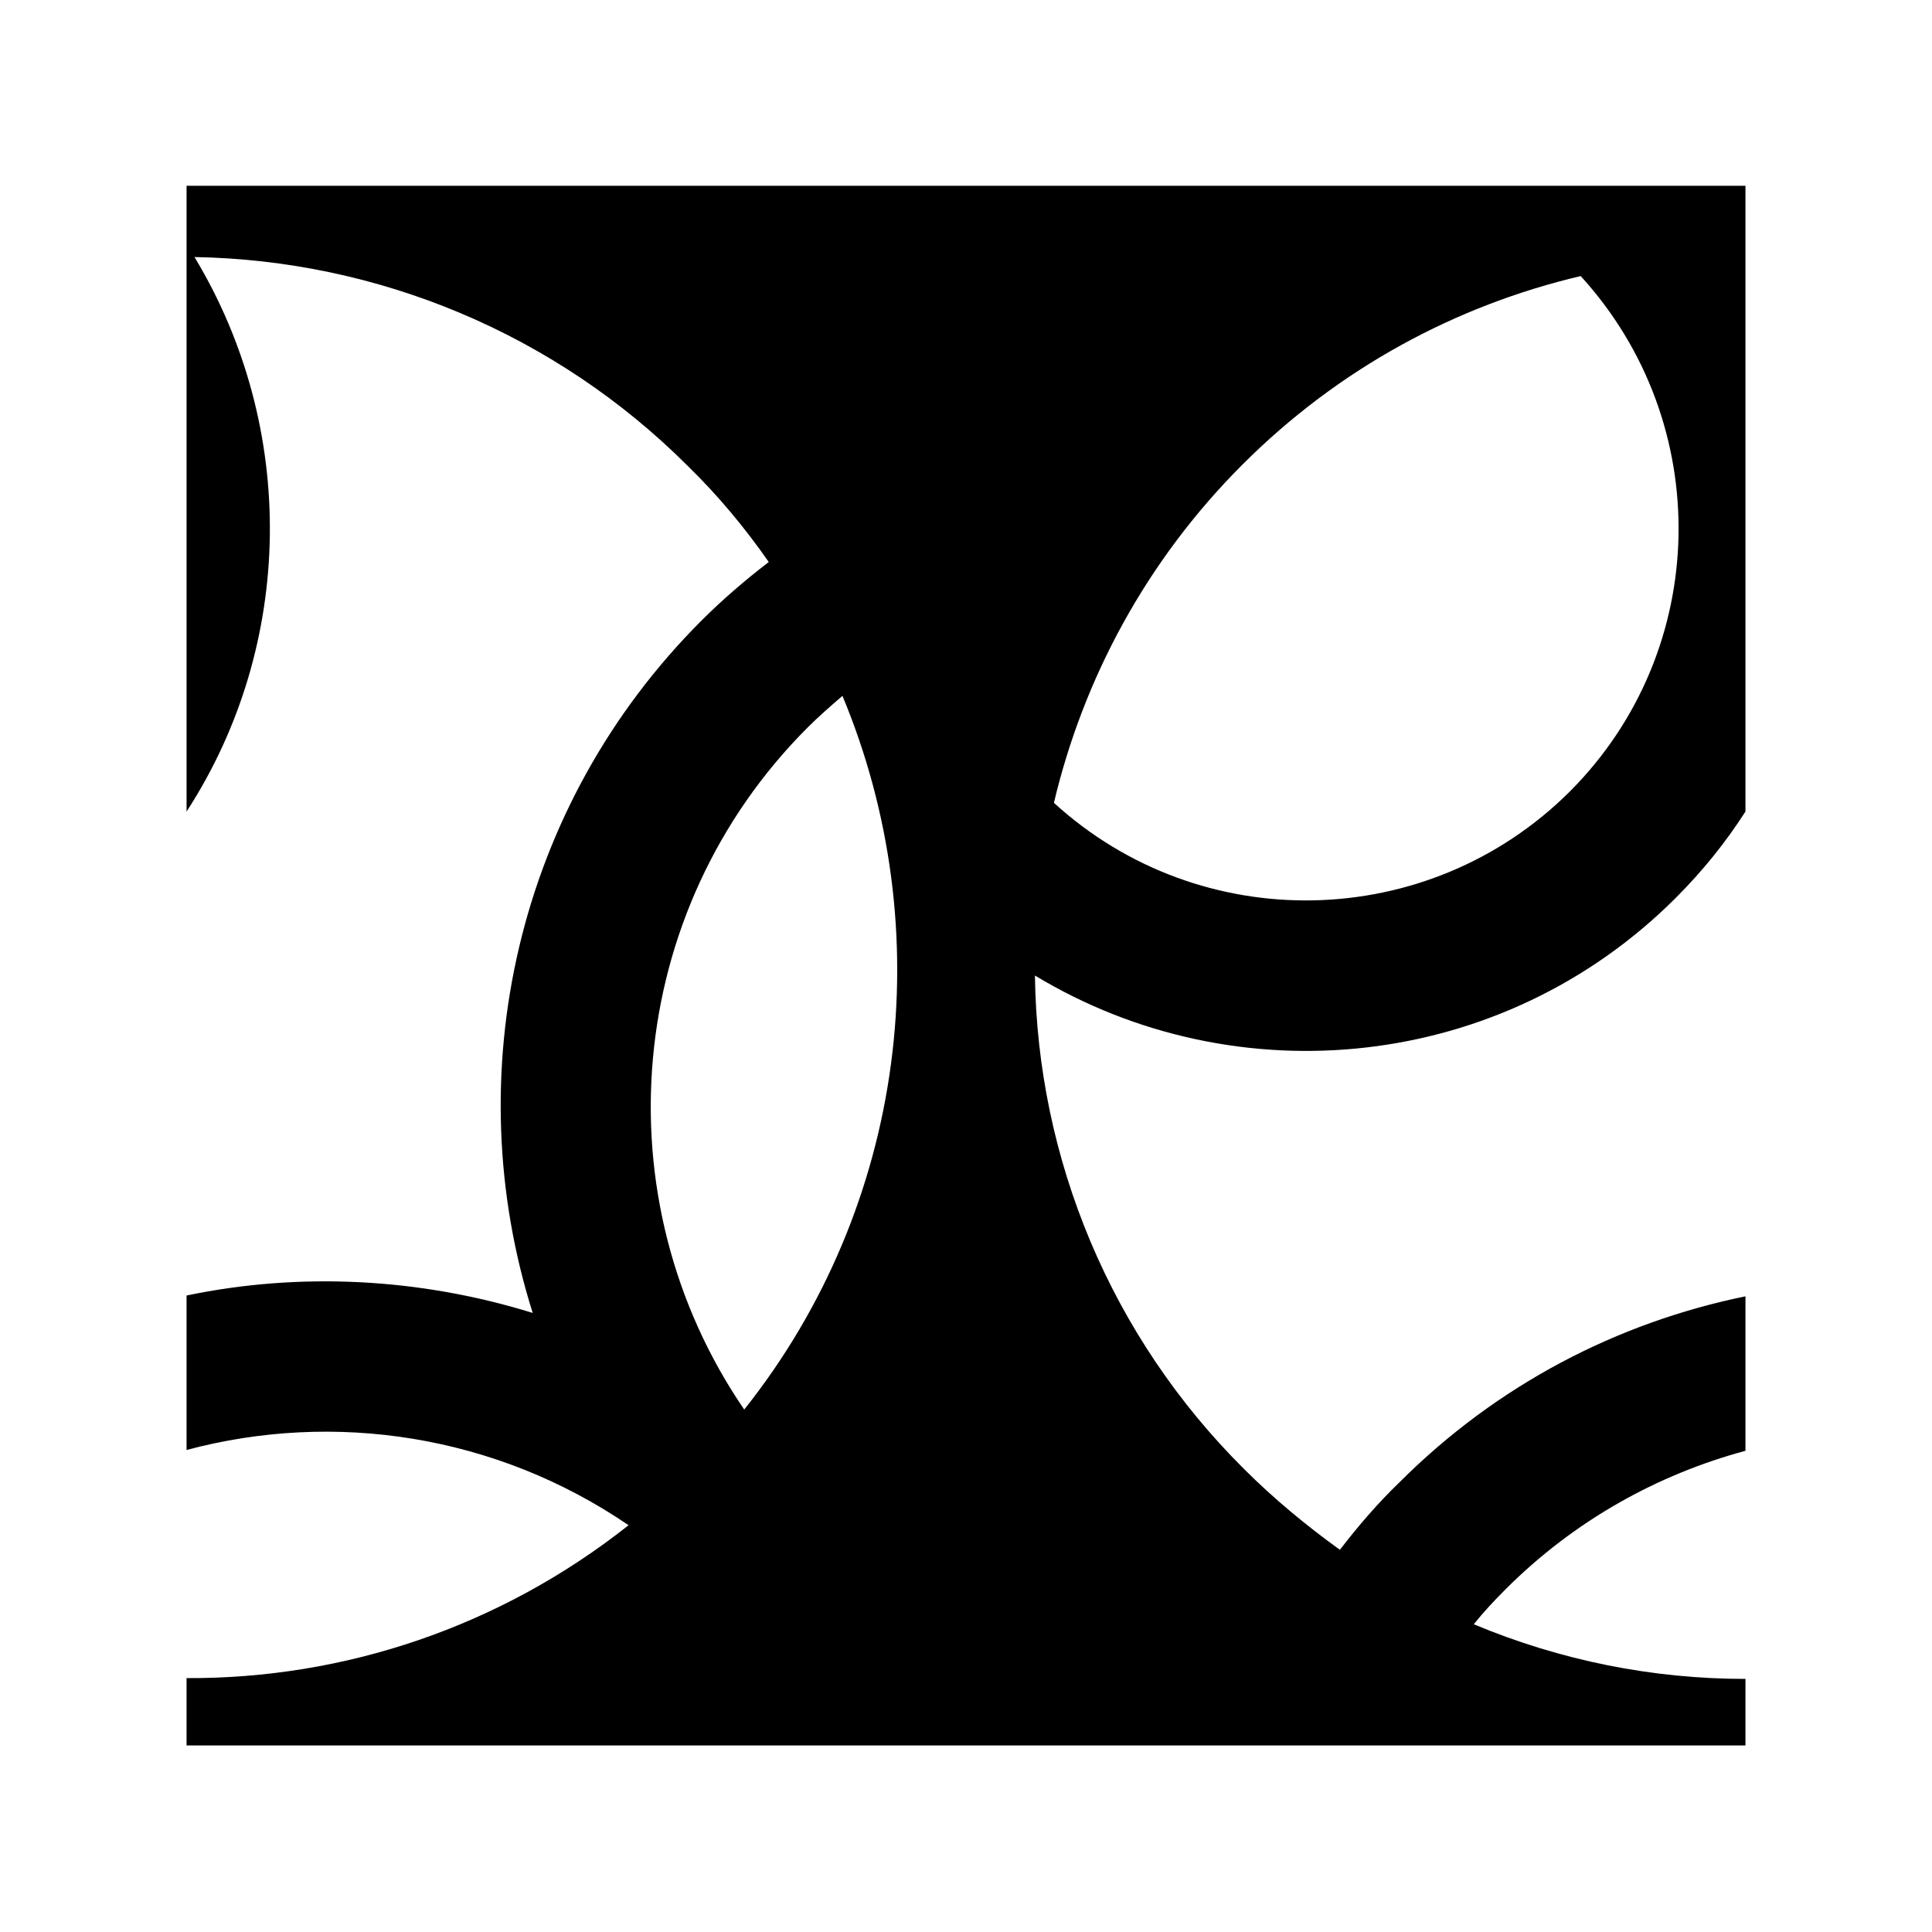
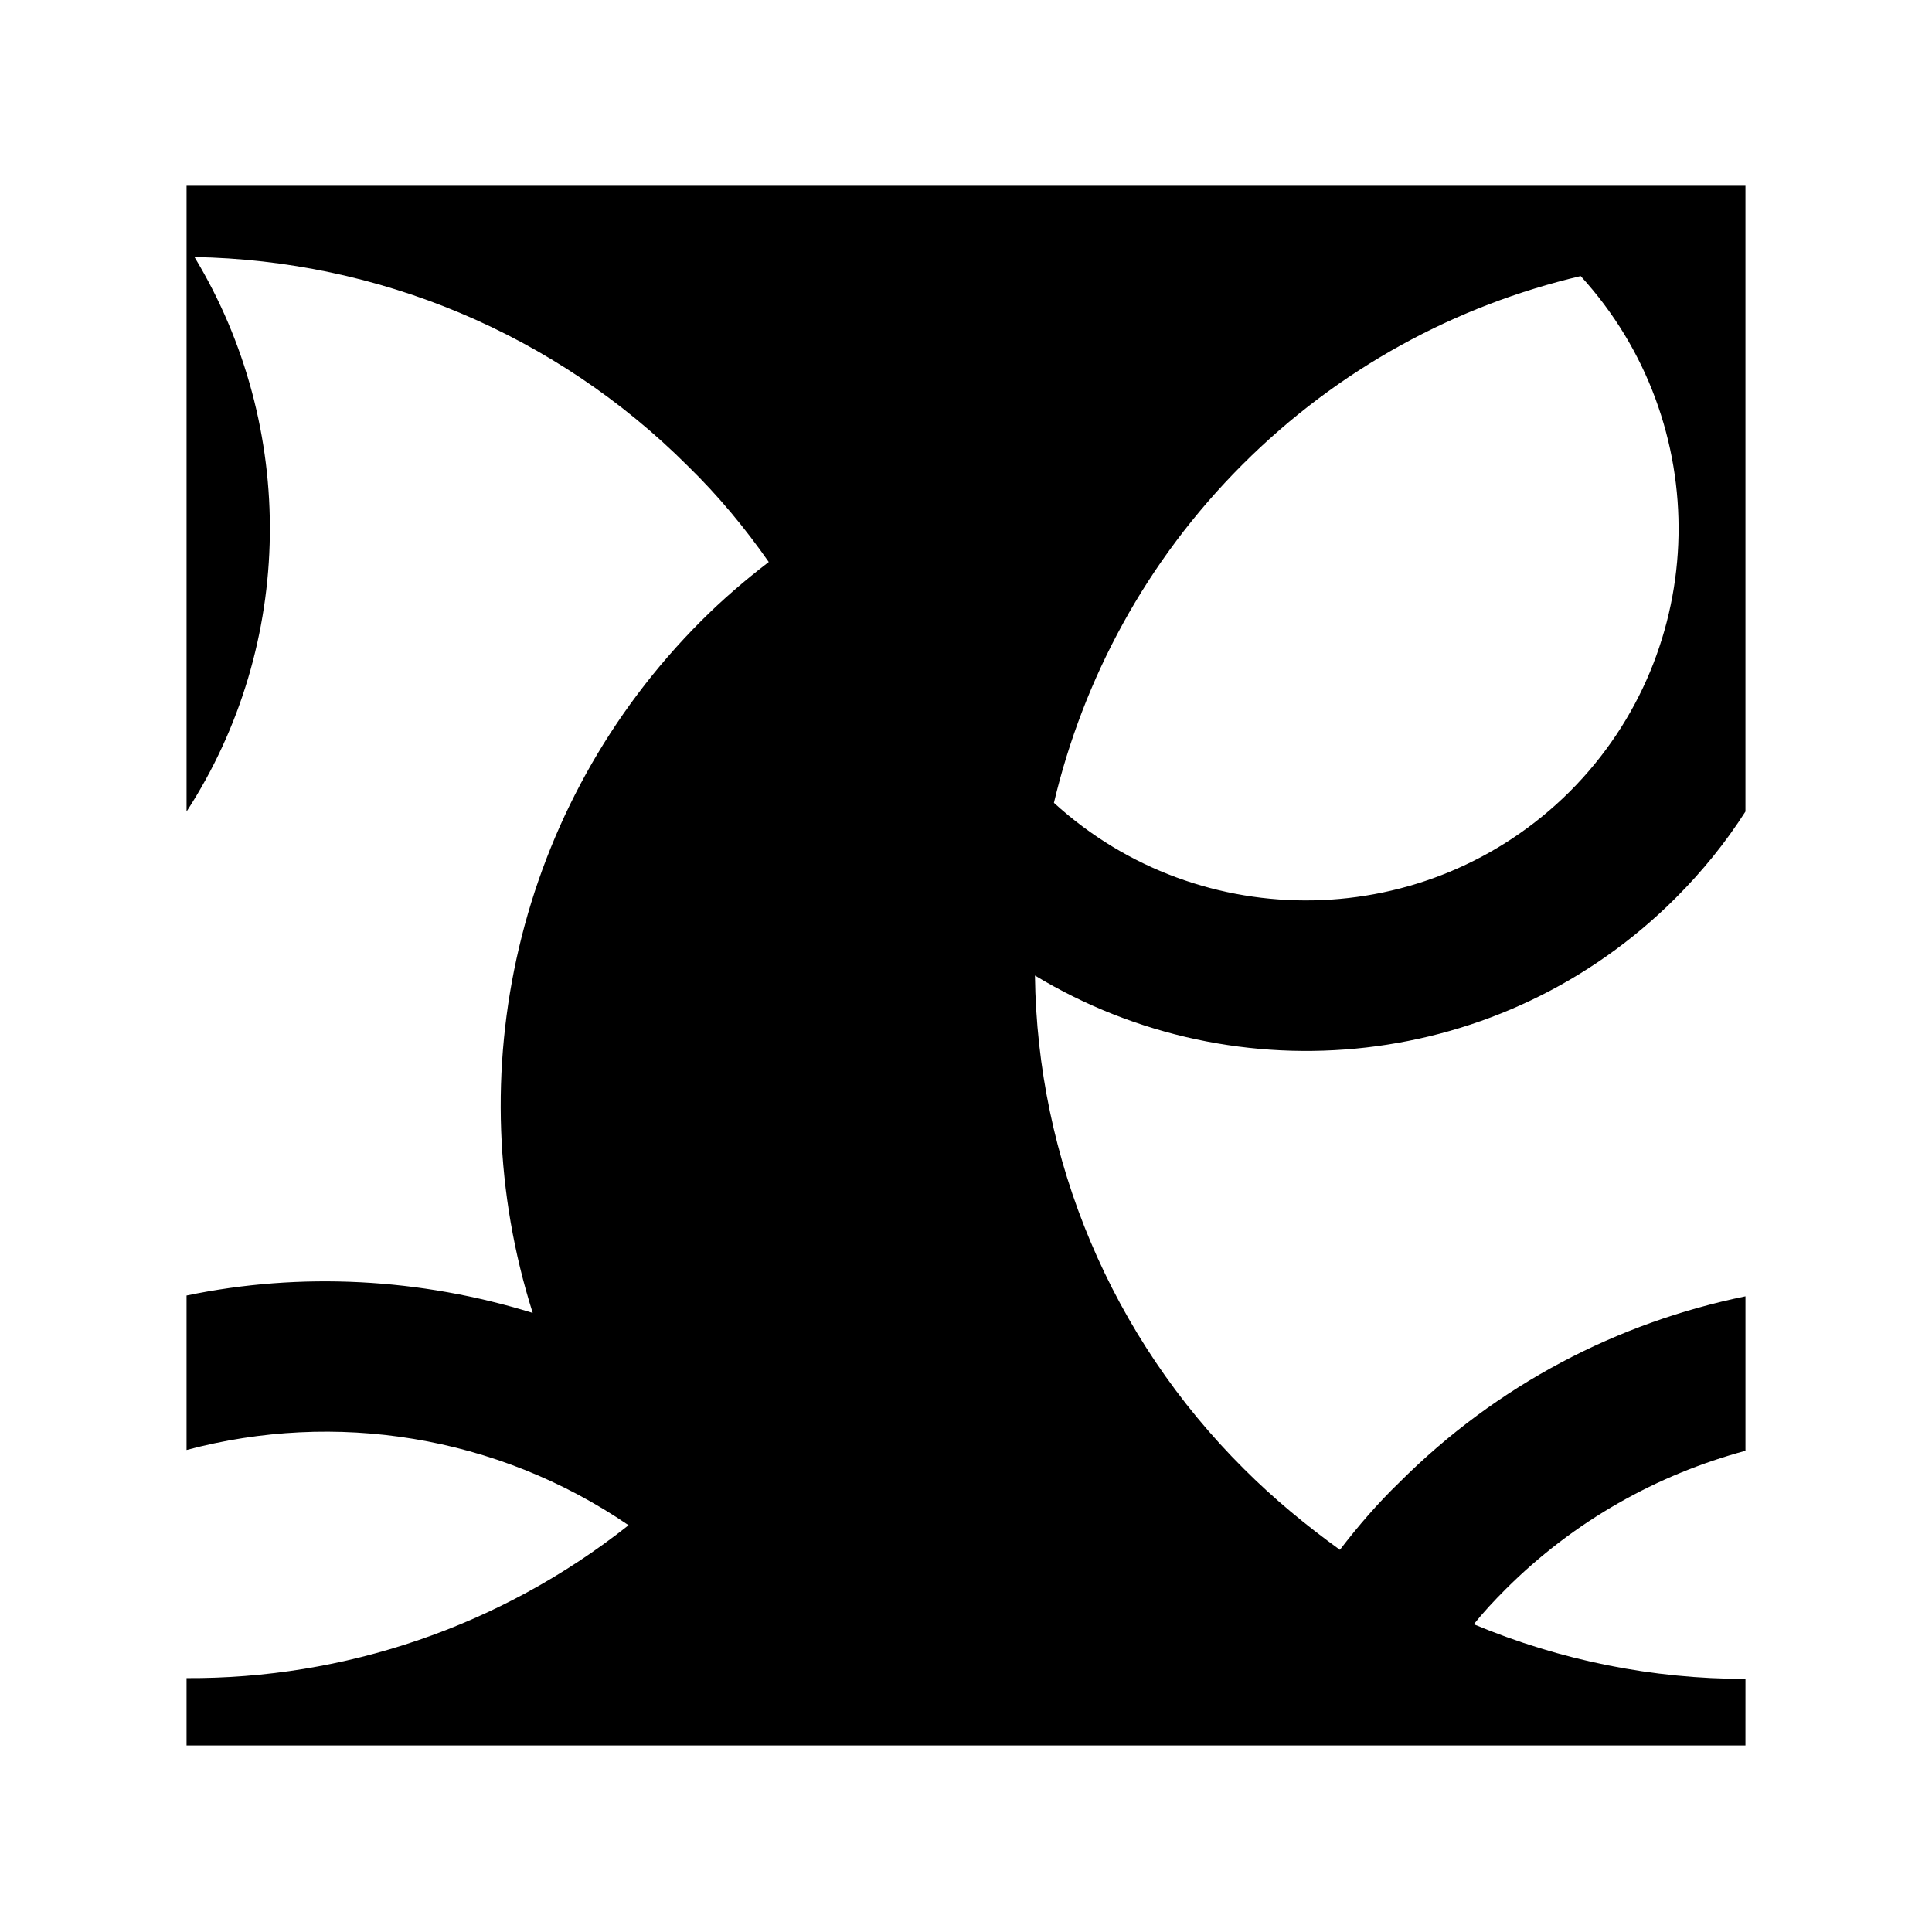
<svg xmlns="http://www.w3.org/2000/svg" fill="#000000" width="800px" height="800px" version="1.1" viewBox="144 144 512 512">
-   <path d="m473.26 267.12c-25.609 25.609-42.195 56.887-49.961 89.637 38.836 35.477 99.082 34.426 136.66-2.938 37.574-37.574 38.414-97.824 2.938-136.66-32.961 7.769-64.027 24.352-89.637 49.961zm133.3 339.44h-413.12v-17.844c41.562 0.211 82.918-13.434 117.14-40.516-35.059-23.93-77.879-30.438-117.14-19.941v-40.934c30.23-6.297 61.926-4.617 91.734 4.617-19.941-62.977-4.617-134.14 44.715-183.47 5.457-5.457 11.543-10.707 17.84-15.535-6.297-9.027-13.434-17.633-21.41-25.402-35.266-35.262-82.289-54.574-130.78-55.414 27.289 45.133 26.66 102.65-2.098 146.95v-165.84h413.12v165.84c-5.246 8.188-11.336 15.742-18.473 22.883-45.973 45.973-116.3 52.898-169.82 20.57 0.629 48.703 20.152 95.723 55.418 130.78 7.766 7.766 16.375 14.906 25.402 21.41 4.828-6.297 10.078-12.387 15.742-17.844 26.031-26.031 57.938-42.402 91.734-49.332v40.934c-23.301 6.297-45.344 18.473-63.605 36.734-2.938 2.938-5.879 6.086-8.398 9.238 23.09 9.656 47.441 14.484 72.004 14.484zm-248.54-269.75c-48.703 48.703-55 124.9-16.793 180.74 43.242-54.371 51.852-127.21 26.031-189.14-3.152 2.727-6.301 5.457-9.238 8.395z" fill-rule="evenodd" />
+   <path d="m473.26 267.12c-25.609 25.609-42.195 56.887-49.961 89.637 38.836 35.477 99.082 34.426 136.66-2.938 37.574-37.574 38.414-97.824 2.938-136.66-32.961 7.769-64.027 24.352-89.637 49.961zm133.3 339.44h-413.12v-17.844c41.562 0.211 82.918-13.434 117.14-40.516-35.059-23.93-77.879-30.438-117.14-19.941v-40.934c30.23-6.297 61.926-4.617 91.734 4.617-19.941-62.977-4.617-134.14 44.715-183.47 5.457-5.457 11.543-10.707 17.84-15.535-6.297-9.027-13.434-17.633-21.41-25.402-35.266-35.262-82.289-54.574-130.78-55.414 27.289 45.133 26.66 102.65-2.098 146.95v-165.84h413.12v165.84c-5.246 8.188-11.336 15.742-18.473 22.883-45.973 45.973-116.3 52.898-169.82 20.57 0.629 48.703 20.152 95.723 55.418 130.78 7.766 7.766 16.375 14.906 25.402 21.41 4.828-6.297 10.078-12.387 15.742-17.844 26.031-26.031 57.938-42.402 91.734-49.332v40.934c-23.301 6.297-45.344 18.473-63.605 36.734-2.938 2.938-5.879 6.086-8.398 9.238 23.09 9.656 47.441 14.484 72.004 14.484zm-248.54-269.75z" fill-rule="evenodd" />
</svg>